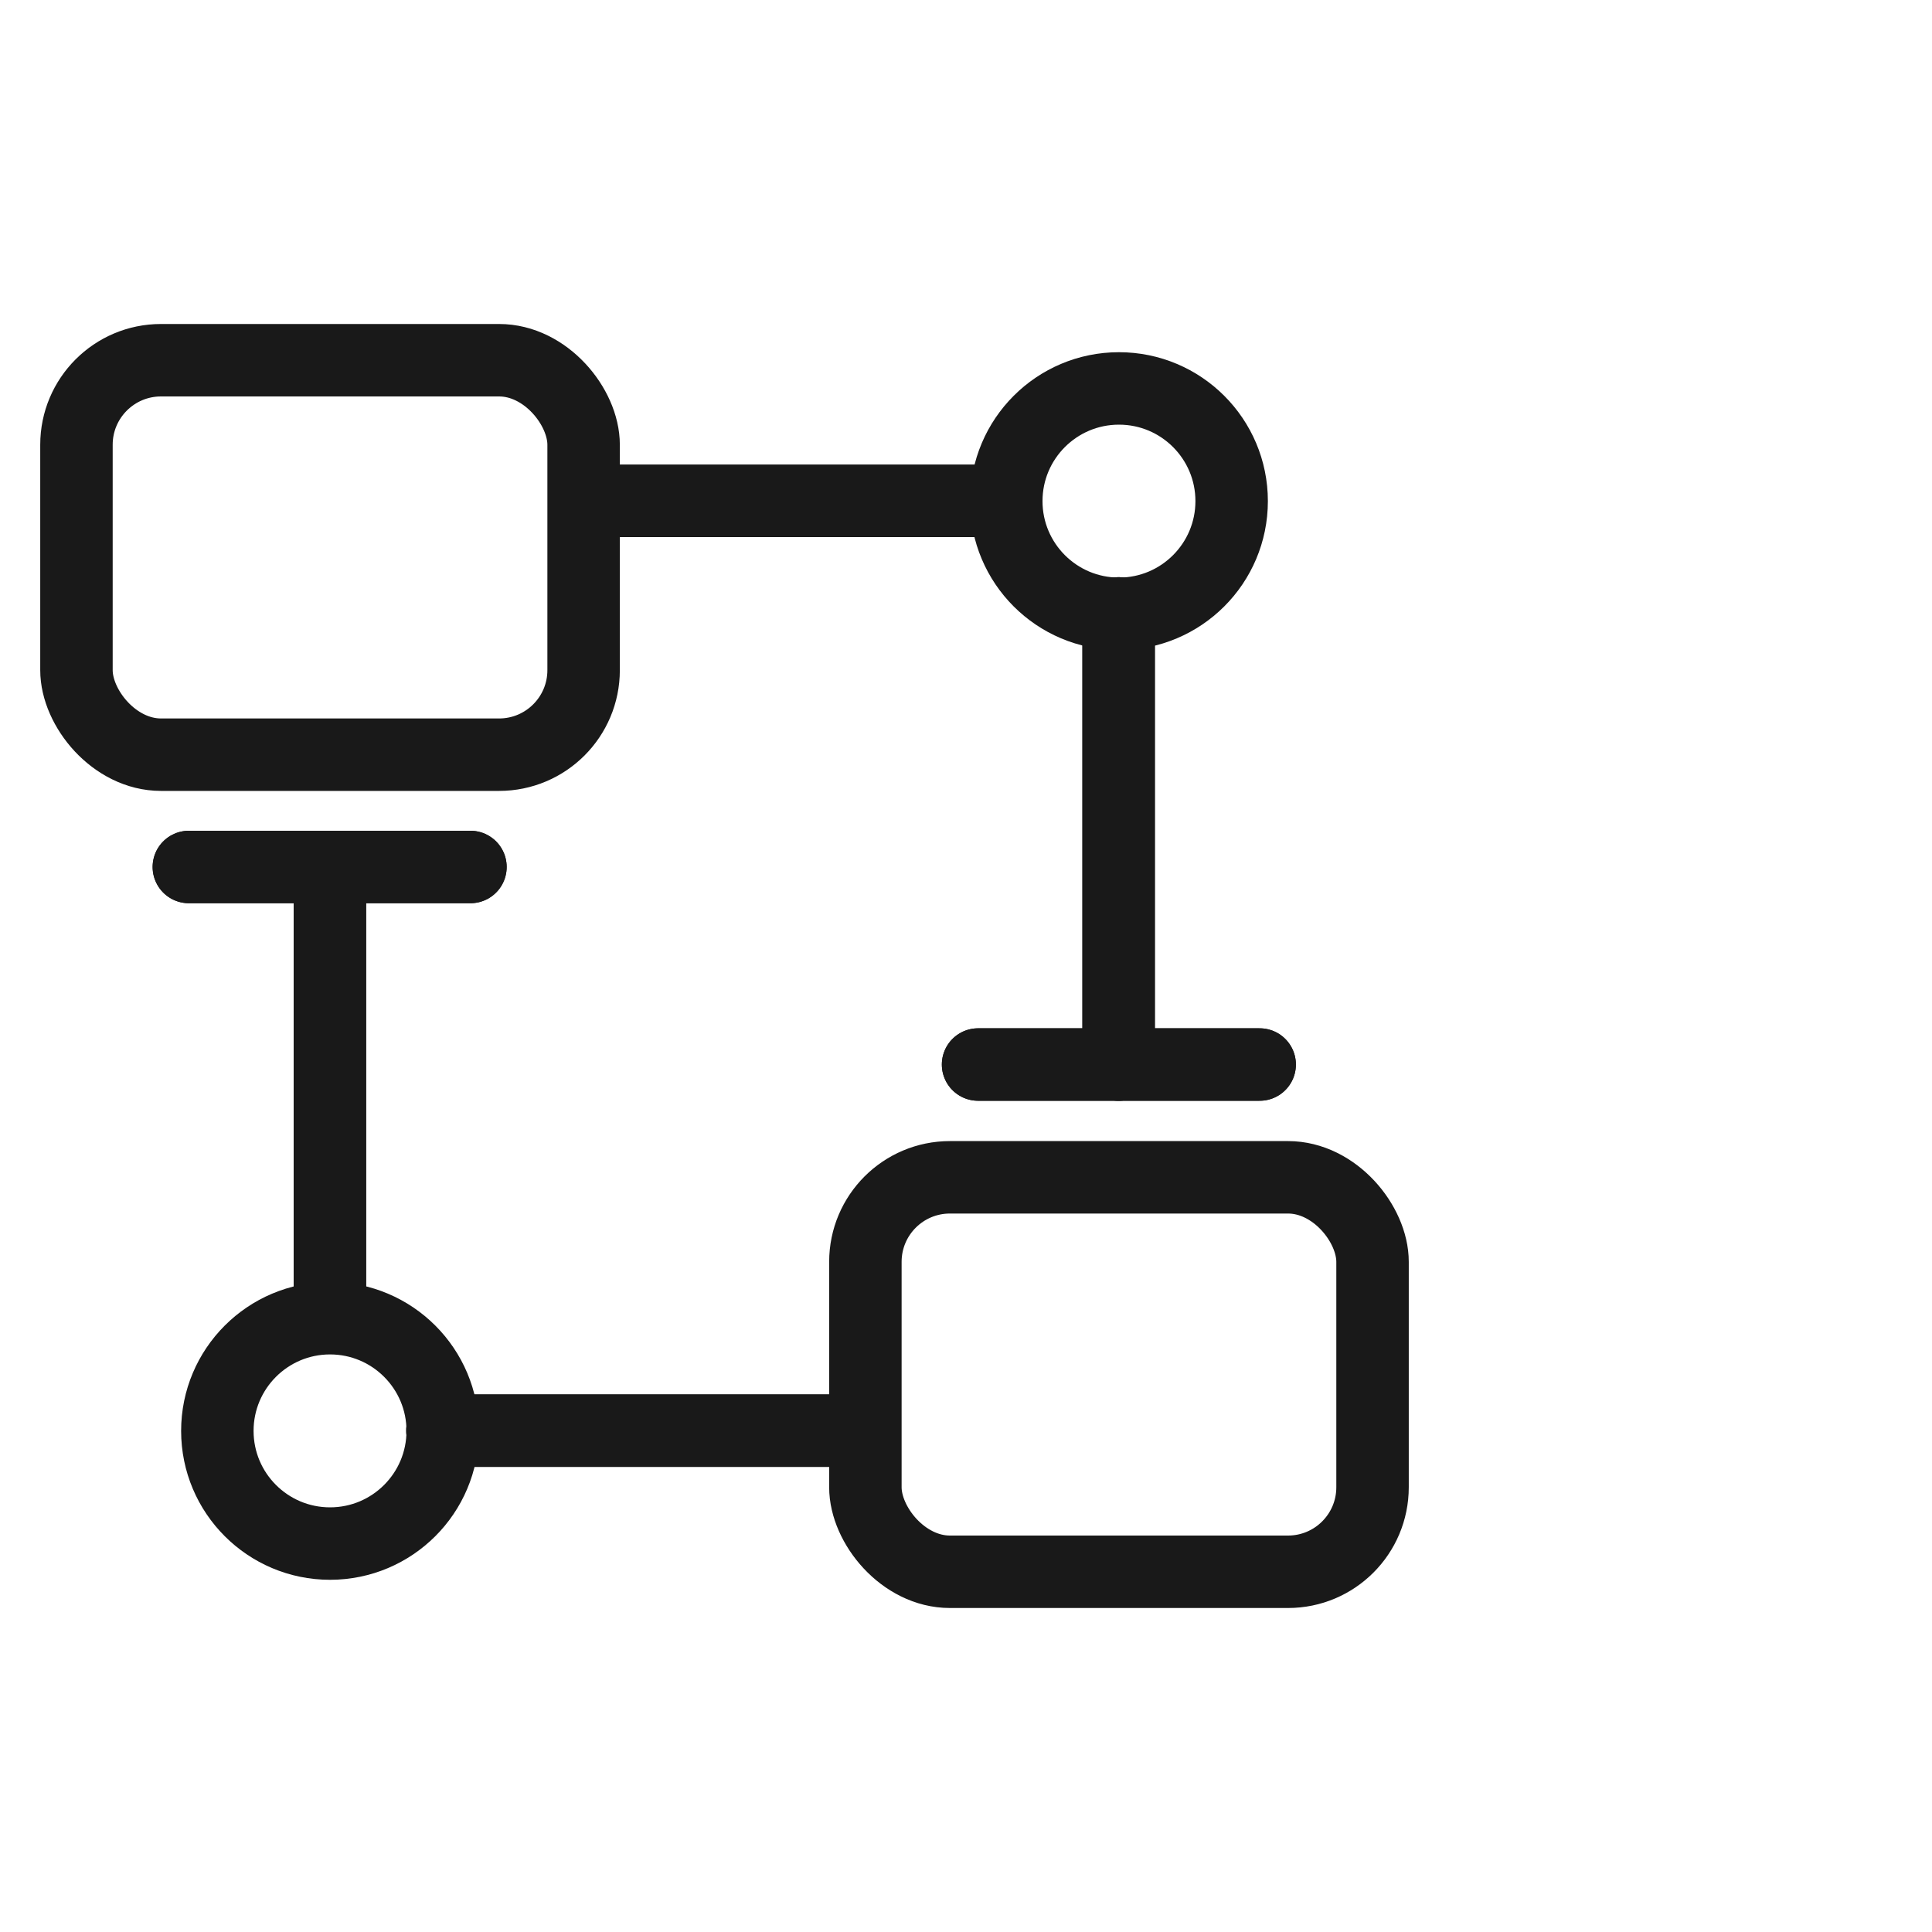
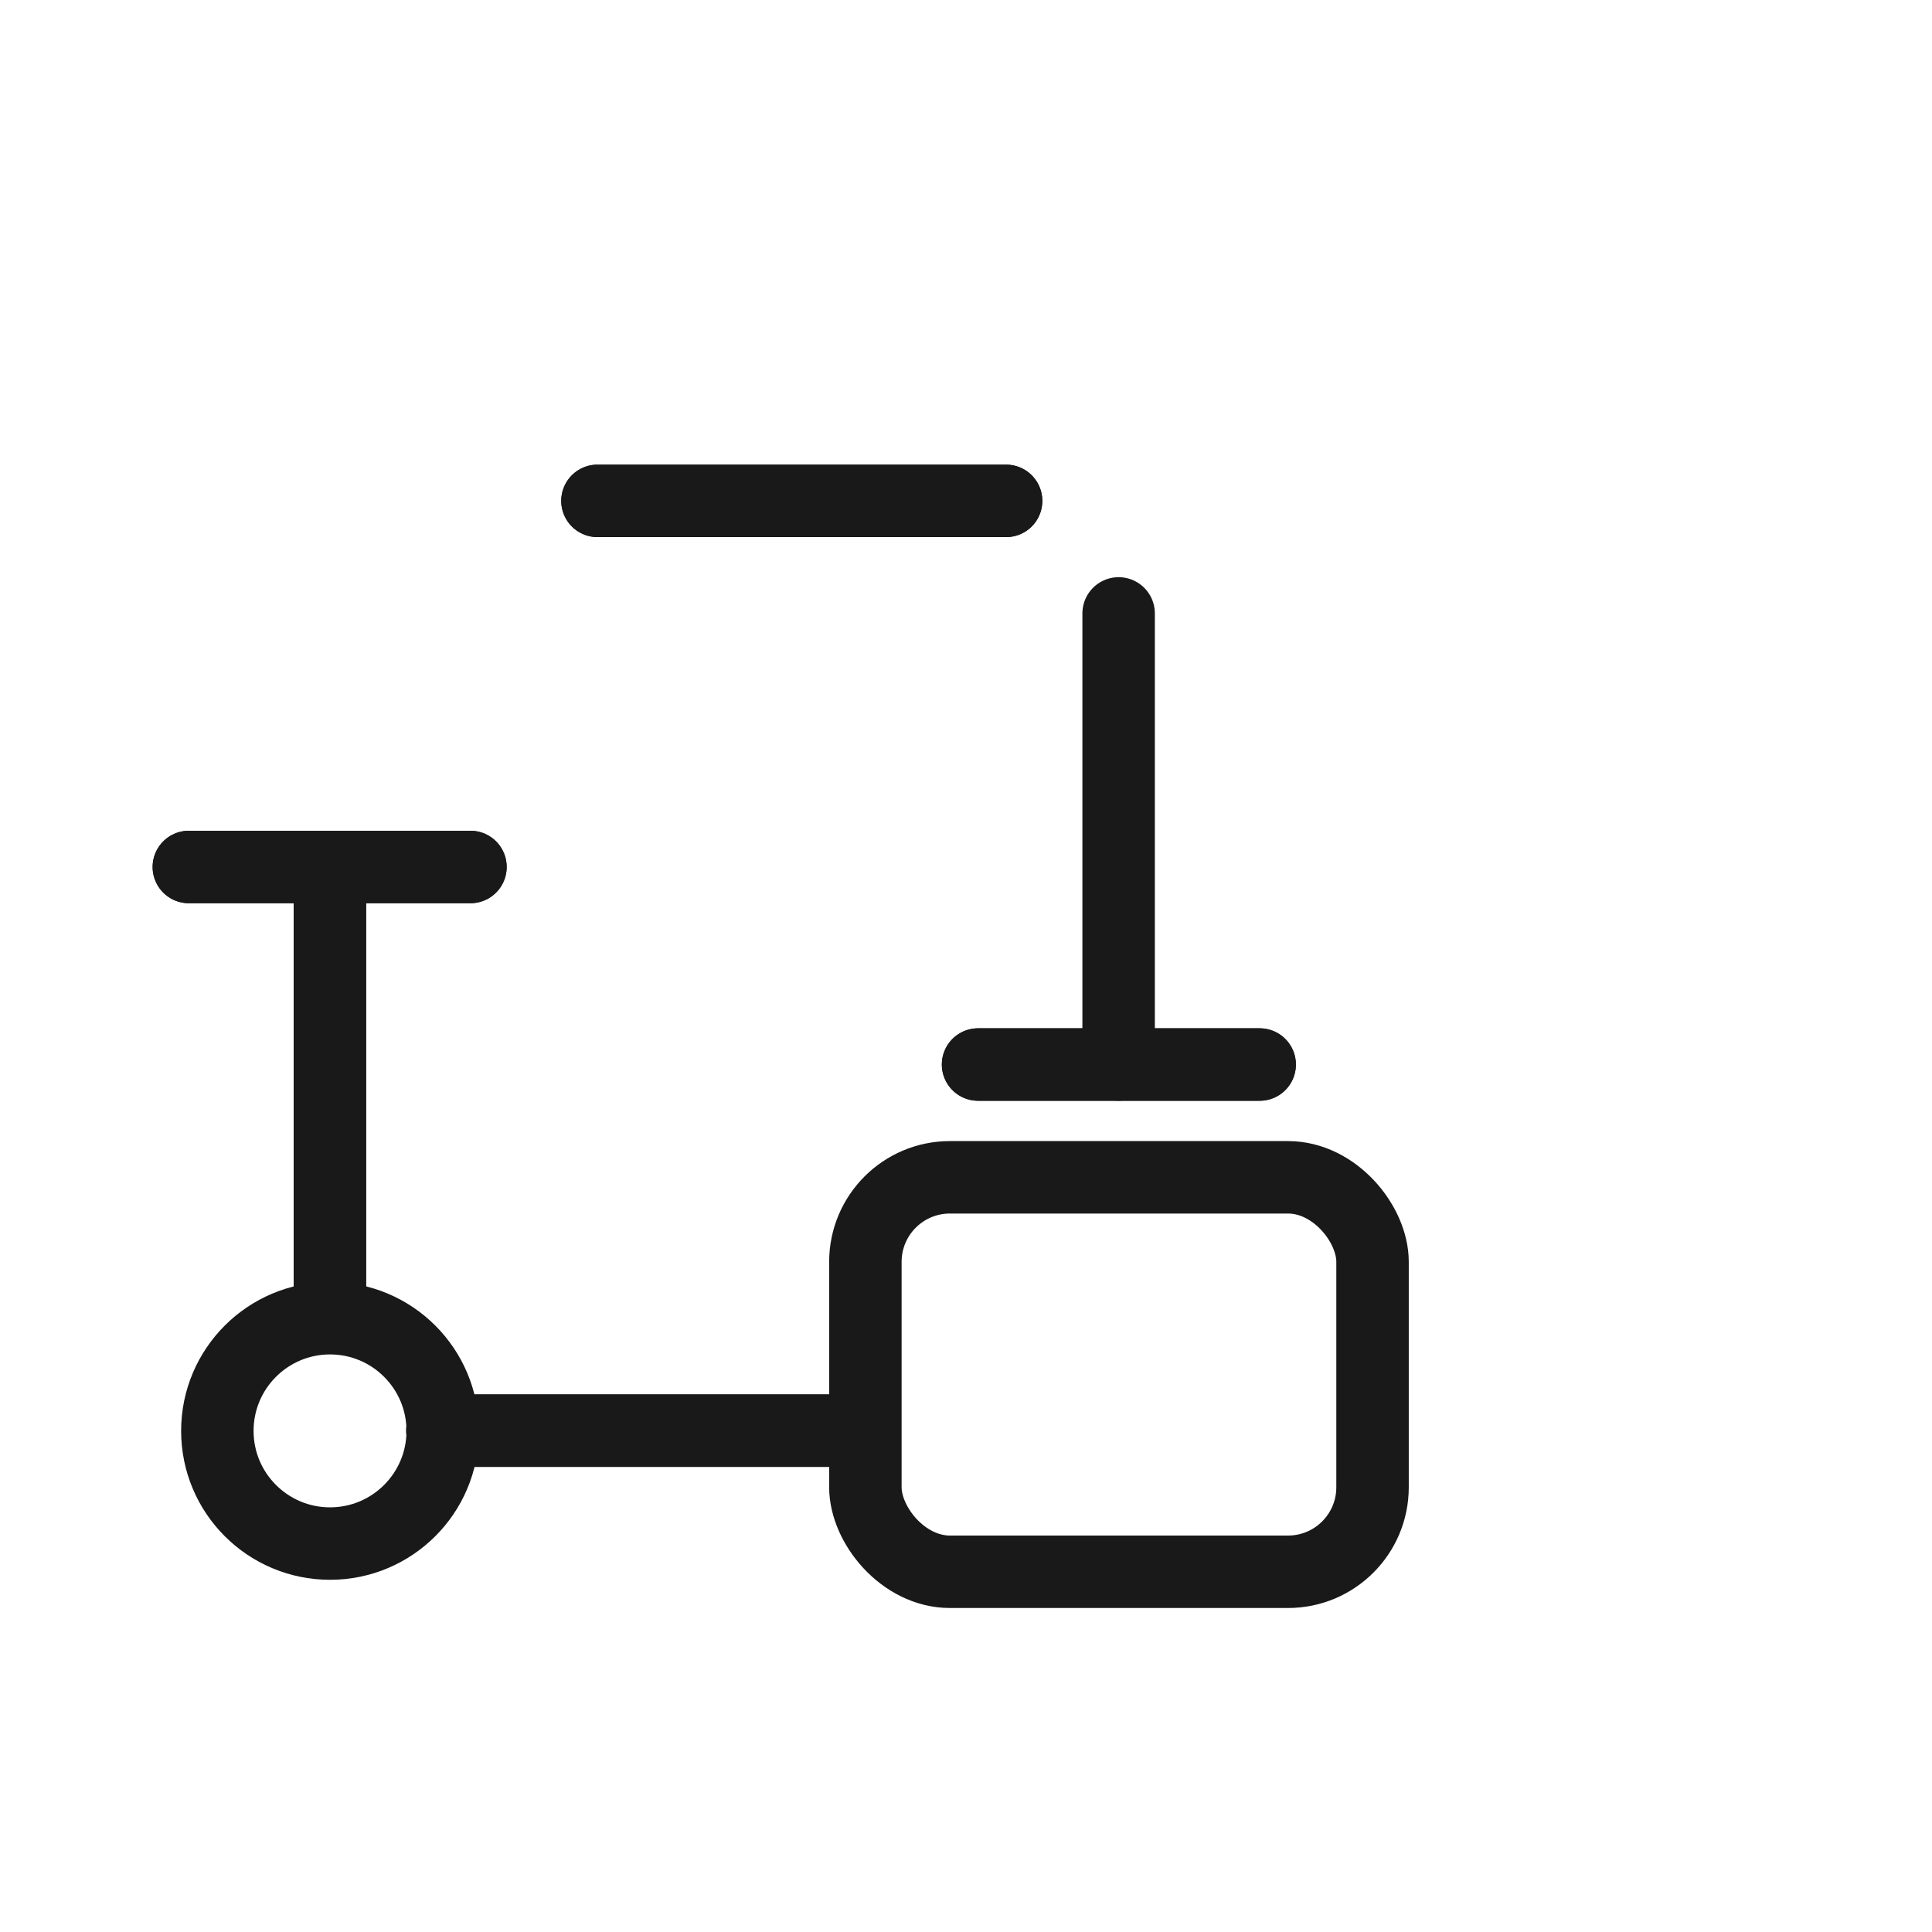
<svg xmlns="http://www.w3.org/2000/svg" width="40" height="40" viewBox="0 0 40 40" fill="none">
  <desc>
			Created with Pixso.
	</desc>
  <defs />
  <g opacity="0">
    <rect id="矩形 40" width="40" height="40" fill="#C4C4C4" fill-opacity="1" />
  </g>
  <g opacity="0" />
-   <rect id="矩形 314" x="1.583" y="7.458" rx="1.75" width="10.5" height="8.167" fill="#C4C4C4" fill-opacity="0" />
-   <rect id="矩形 314" x="1.583" y="7.458" rx="1.75" width="10.5" height="8.167" stroke="#191919" stroke-opacity="1" stroke-width="1.5" />
  <path id="矢量 108" d="M3.91 17.95L9.74 17.95" stroke="#191919" stroke-opacity="1" stroke-width="1.5" stroke-linecap="round" />
  <path id="矢量 108" d="M3.91 17.95L9.74 17.95" stroke="#191919" stroke-opacity="1" stroke-width="1.5" stroke-linecap="round" />
  <path id="矢量 110" d="M9.16 29.62L17.62 29.62" stroke="#191919" stroke-opacity="1" stroke-width="1.5" stroke-linecap="round" />
  <path id="矢量 110" d="M9.16 29.62L17.62 29.62" stroke="#191919" stroke-opacity="1" stroke-width="1.5" stroke-linecap="round" />
  <path id="矢量 109" d="M6.83 17.95L6.83 26.7" stroke="#191919" stroke-opacity="1" stroke-width="1.5" stroke-linecap="round" />
  <path id="矢量 109" d="M6.83 17.95L6.83 26.7" stroke="#191919" stroke-opacity="1" stroke-width="1.5" stroke-linecap="round" />
  <circle id="椭圆 83" cx="6.833" cy="29.625" r="2.333" fill="#C4C4C4" fill-opacity="0" />
  <circle id="椭圆 83" cx="6.833" cy="29.625" r="2.333" stroke="#191919" stroke-opacity="1" stroke-width="1.5" />
  <rect id="矩形 314" x="28.417" y="32.542" rx="1.75" width="10.5" height="8.167" transform="rotate(180 28.417 32.542)" fill="#C4C4C4" fill-opacity="0" />
  <rect id="矩形 314" x="28.417" y="32.542" rx="1.75" width="10.5" height="8.167" transform="rotate(180 28.417 32.542)" stroke="#191919" stroke-opacity="1" stroke-width="1.5" />
  <path id="矢量 108" d="M26.08 22.04L20.25 22.04" stroke="#191919" stroke-opacity="1" stroke-width="1.5" stroke-linecap="round" />
  <path id="矢量 108" d="M26.08 22.04L20.25 22.04" stroke="#191919" stroke-opacity="1" stroke-width="1.5" stroke-linecap="round" />
  <path id="矢量 110" d="M20.83 10.37L12.37 10.37" stroke="#191919" stroke-opacity="1" stroke-width="1.5" stroke-linecap="round" />
  <path id="矢量 110" d="M20.83 10.37L12.37 10.37" stroke="#191919" stroke-opacity="1" stroke-width="1.5" stroke-linecap="round" />
  <path id="矢量 109" d="M23.16 22.04L23.16 12.7" stroke="#191919" stroke-opacity="1" stroke-width="1.5" stroke-linecap="round" />
-   <path id="矢量 109" d="M23.16 22.04L23.16 12.7" stroke="#191919" stroke-opacity="1" stroke-width="1.5" stroke-linecap="round" />
  <circle id="椭圆 83" cx="23.167" cy="10.375" r="2.333" fill="#C4C4C4" fill-opacity="0" />
-   <circle id="椭圆 83" cx="23.167" cy="10.375" r="2.333" stroke="#191919" stroke-opacity="1" stroke-width="1.5" />
</svg>